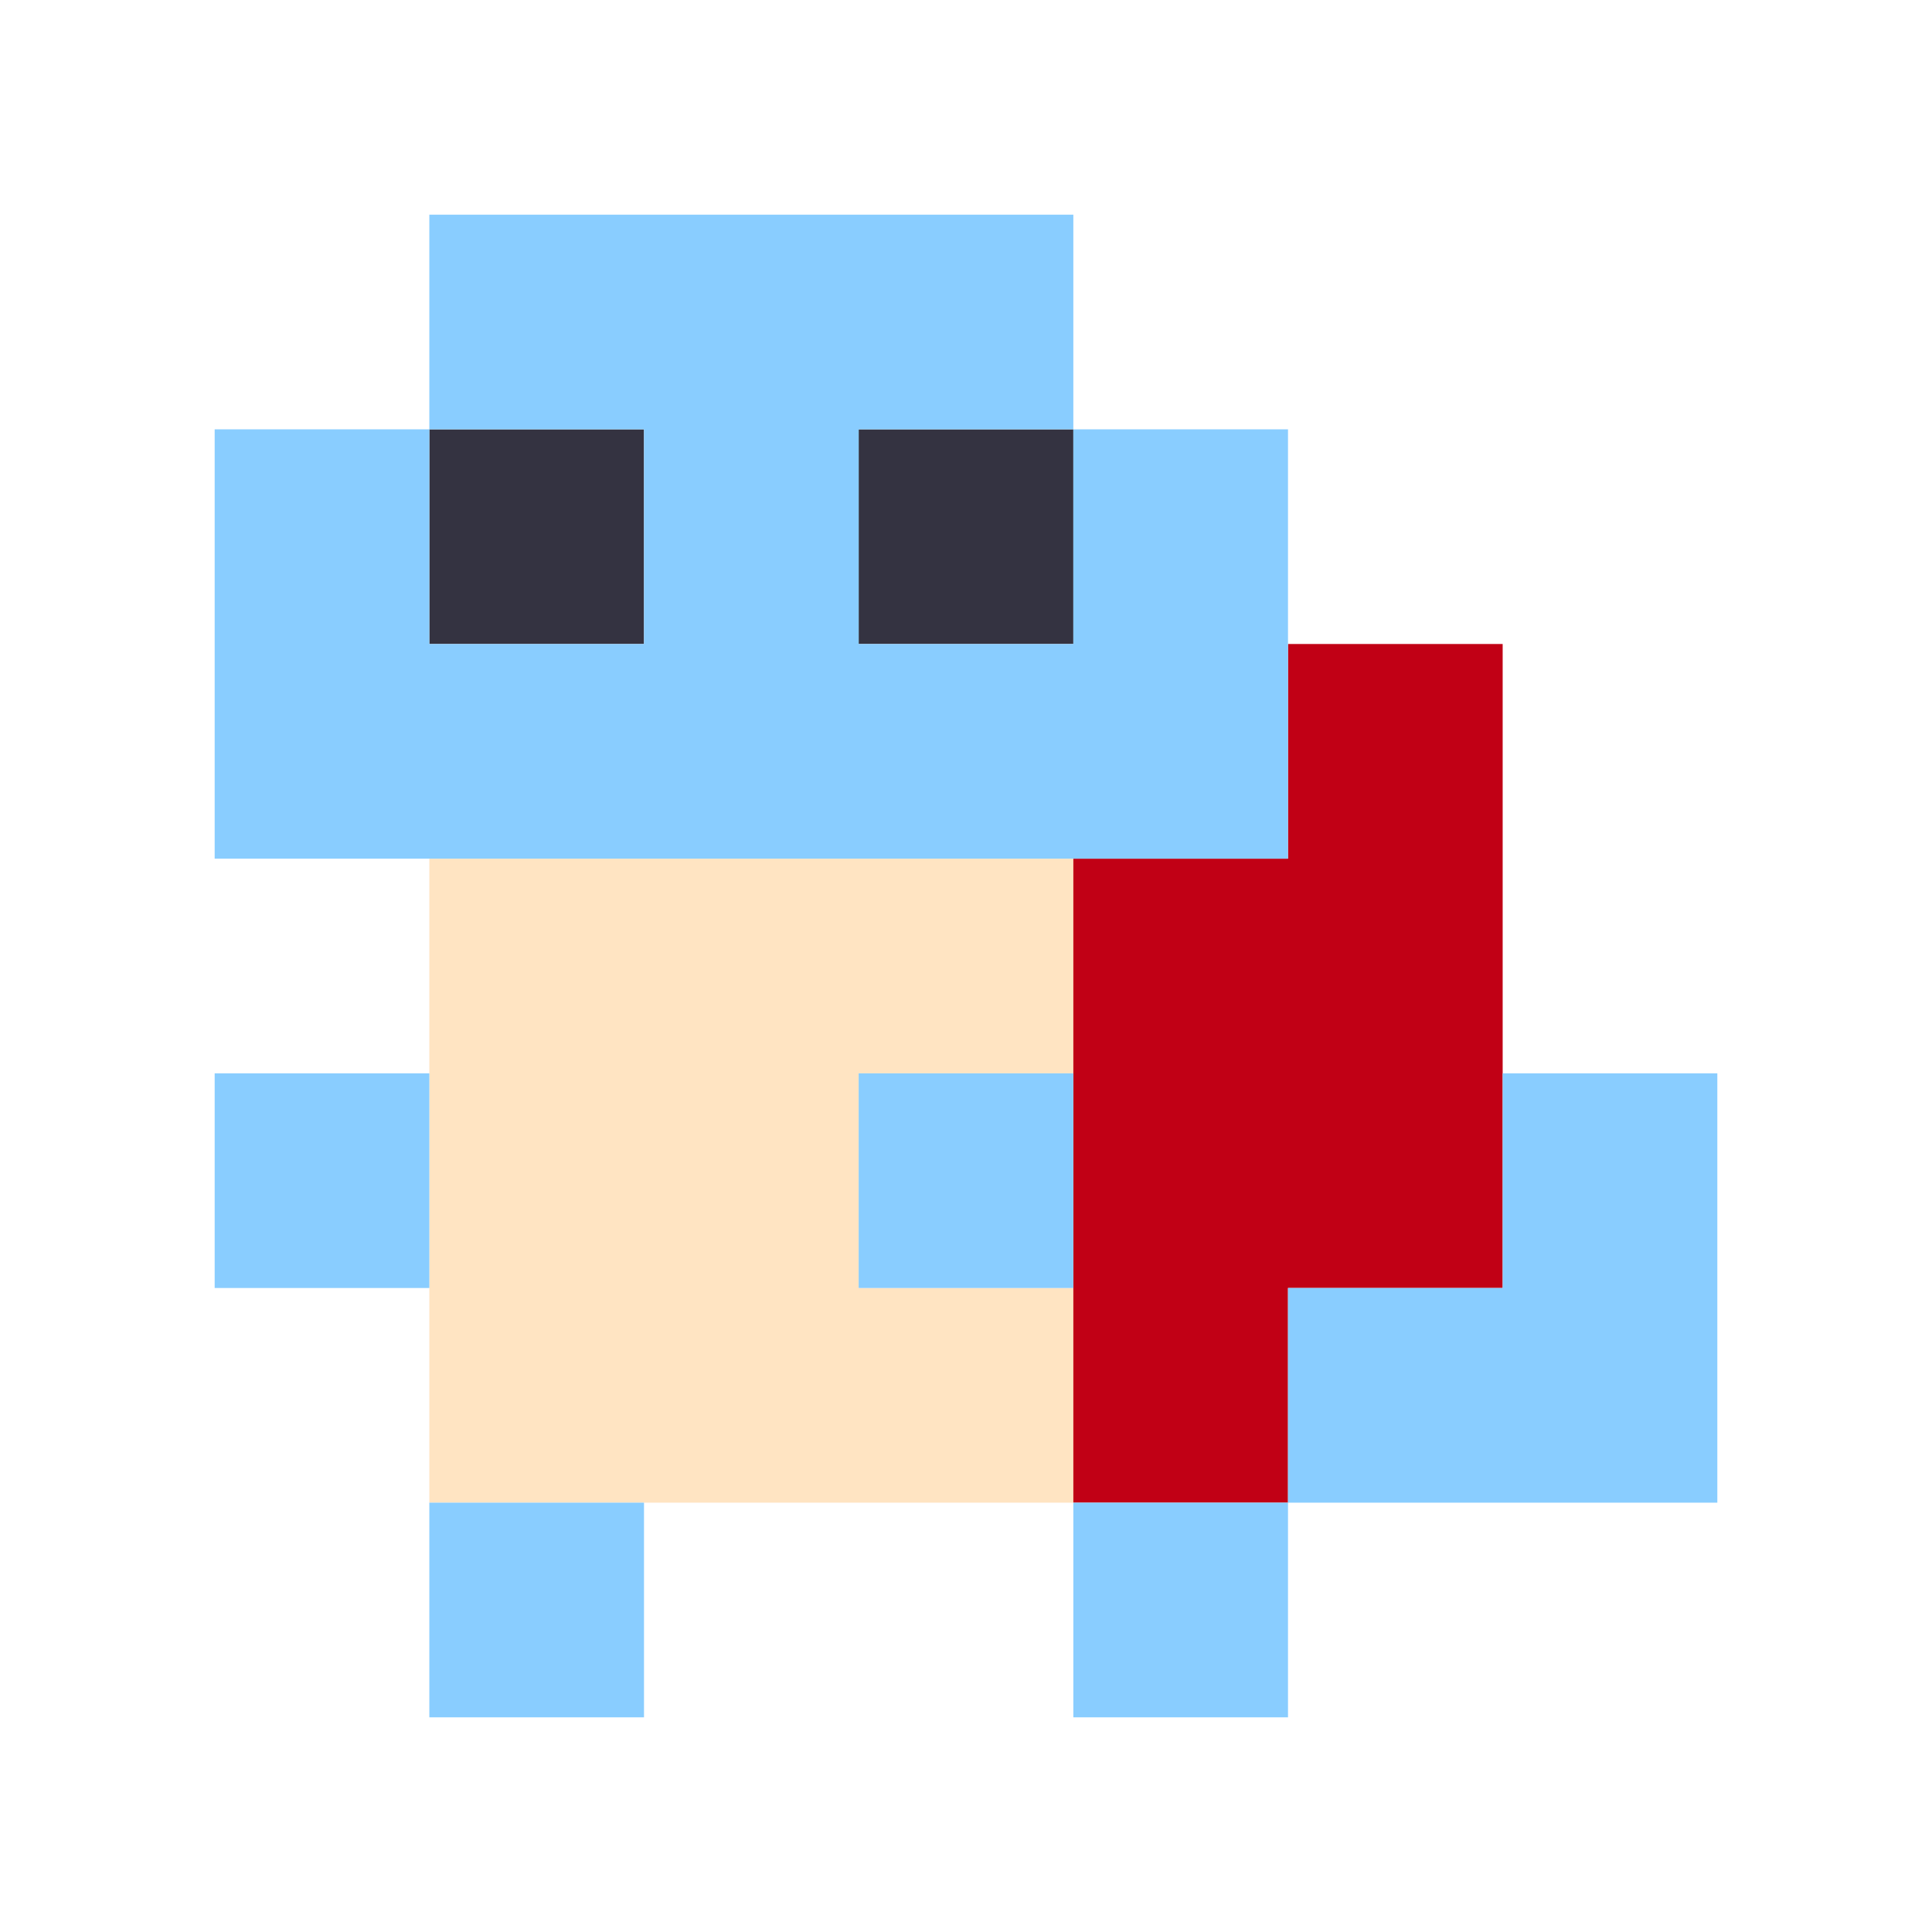
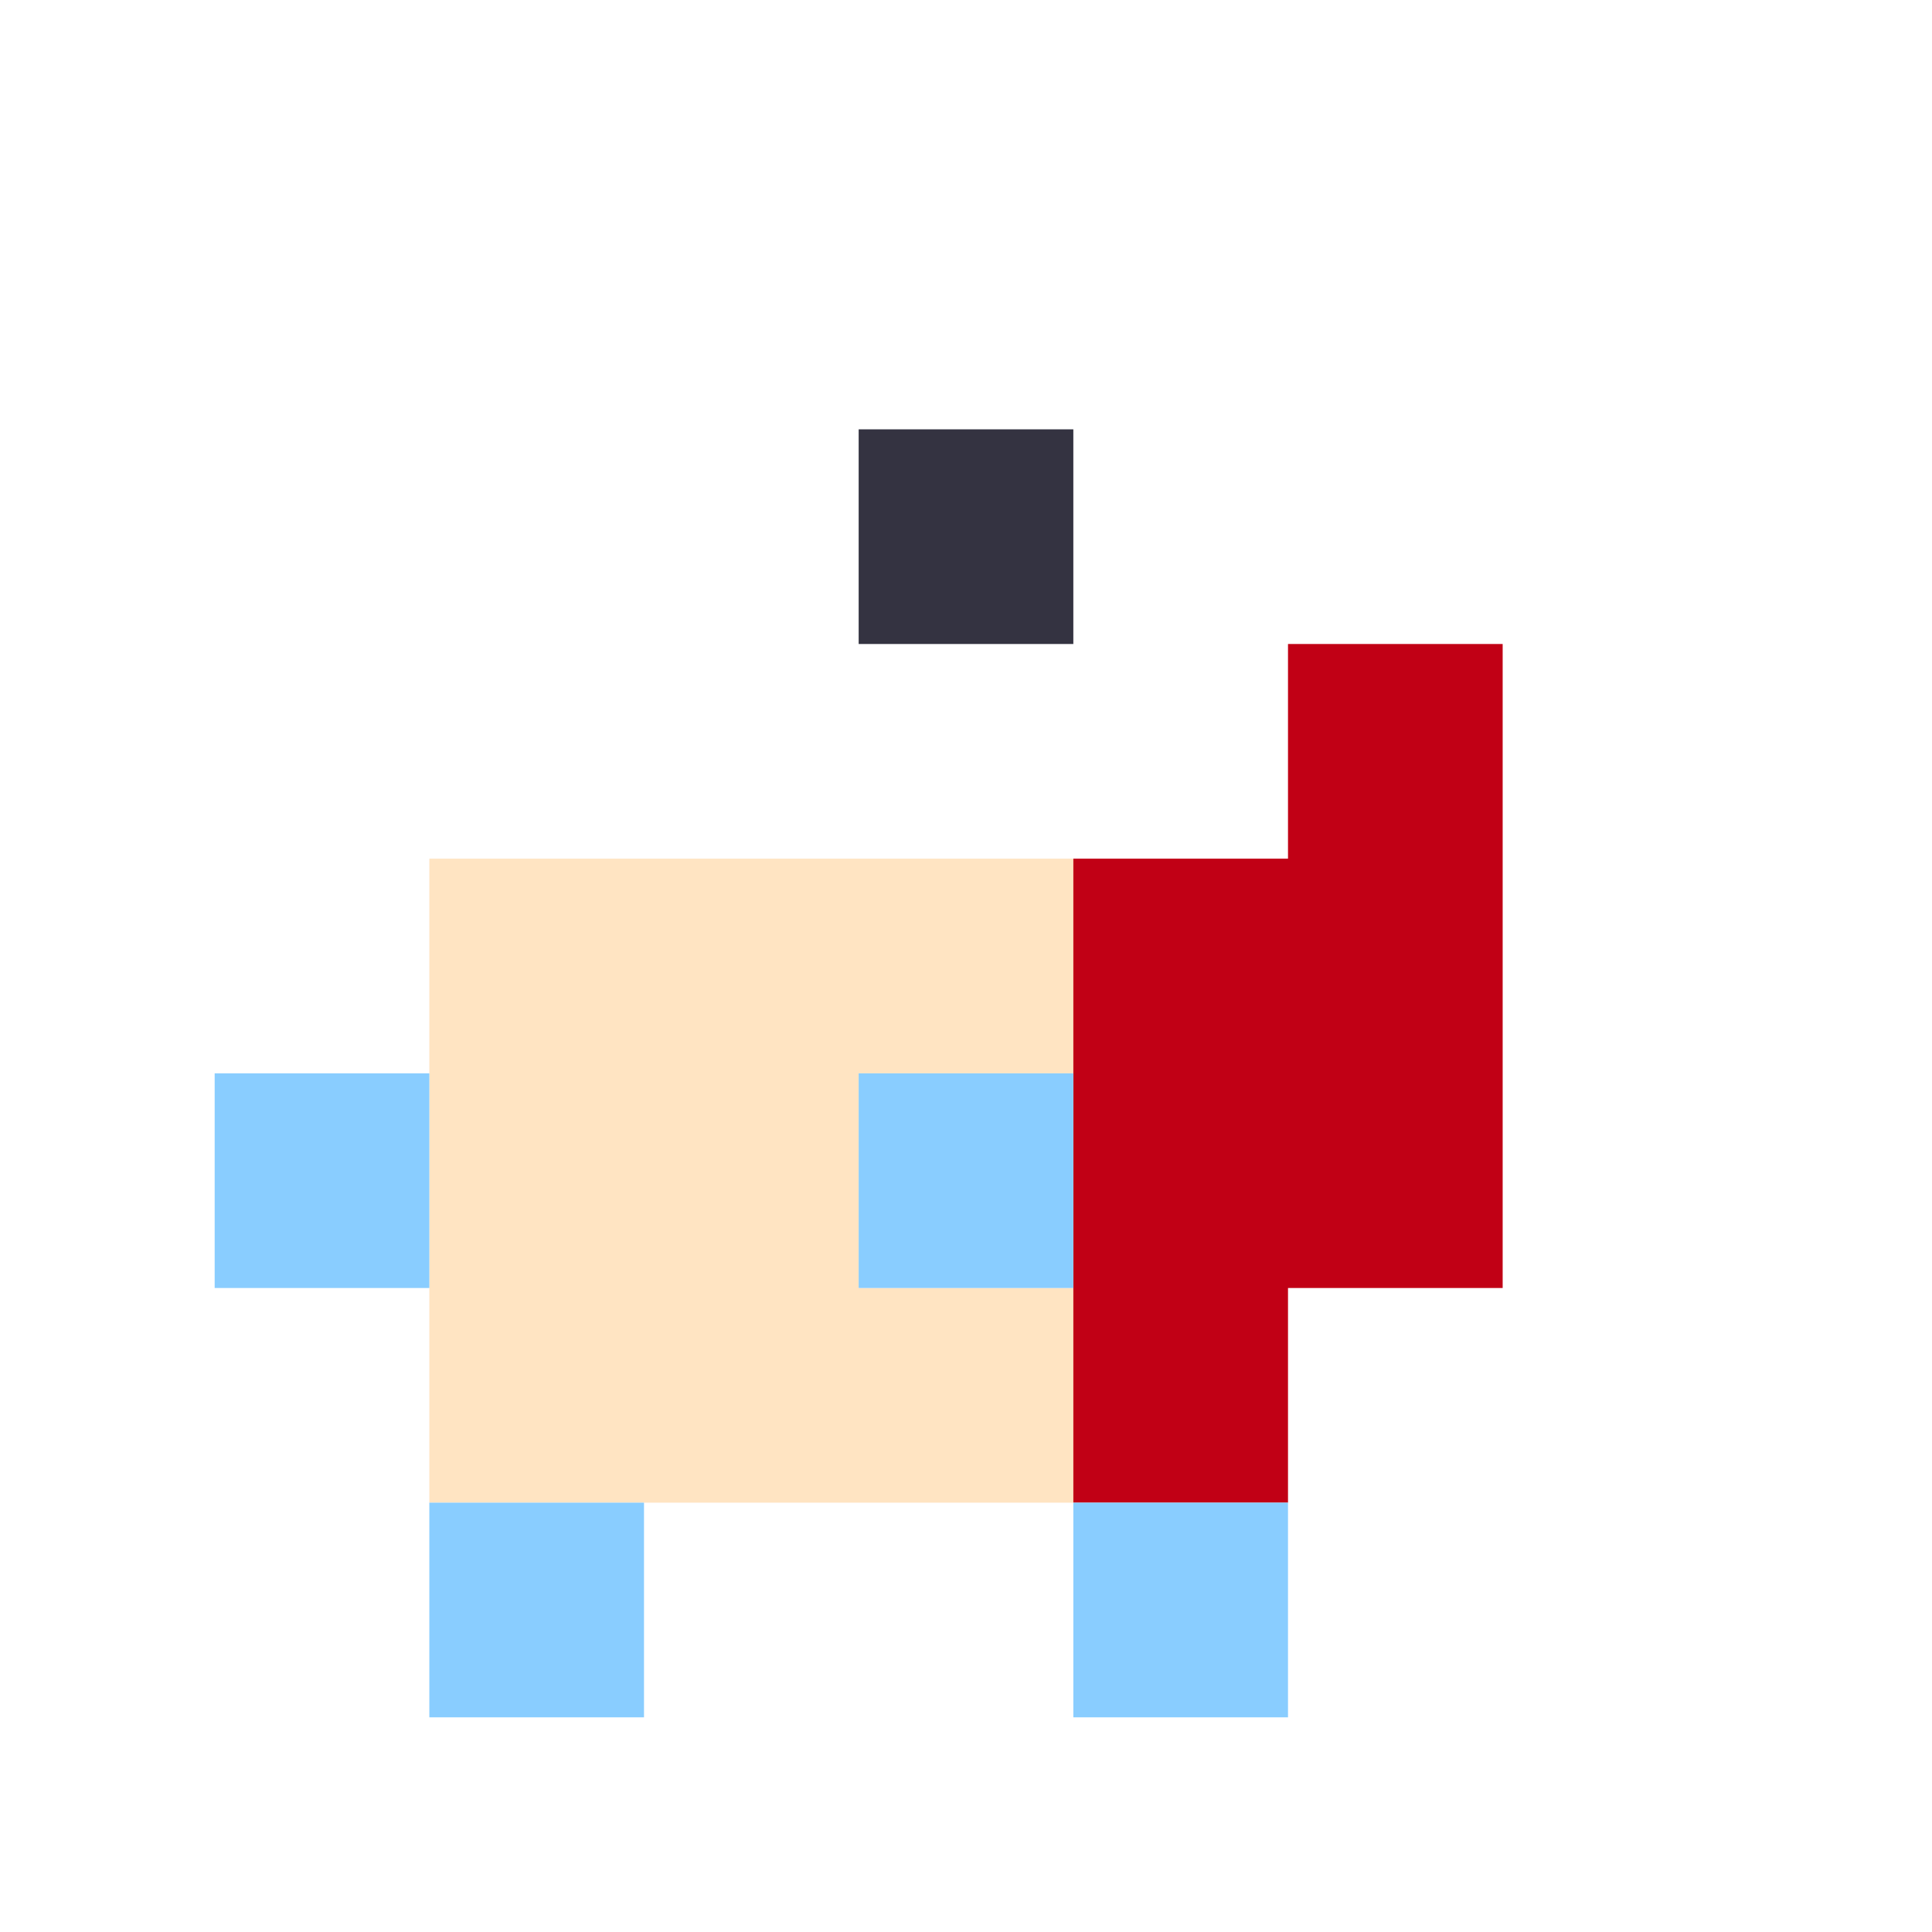
<svg xmlns="http://www.w3.org/2000/svg" viewBox="0 0 9 9" class="pixelicon-squirtle">
  <rect fill="#343341" x="4" y="2" width="1" height="1" />
-   <rect fill="#343341" x="2" y="2" width="1" height="1" />
  <polygon fill="#FFE4C2" points="5,5 5,4 2,4 2,7 5,7 5,6 4,6 4,5" />
  <polygon fill="#C10015" points="6,3 6,4 5,4 5,7 6,7 6,6 7,6 7,3" />
-   <polygon fill="#89CDFF" points="6,4 6,2 5,2 5,3 4,3 4,2 5,2 5,1 2,1 2,2 3,2 3,3 2,3 2,2 1,2 1,4" />
  <rect fill="#89CDFF" x="4" y="5" width="1" height="1" />
-   <polygon fill="#89CDFF" points="7,5 7,6 6,6 6,7 8,7 8,5" />
  <rect fill="#89CDFF" x="1" y="5" width="1" height="1" />
  <rect fill="#89CDFF" x="5" y="7" width="1" height="1" />
  <rect fill="#89CDFF" x="2" y="7" width="1" height="1" />
</svg>